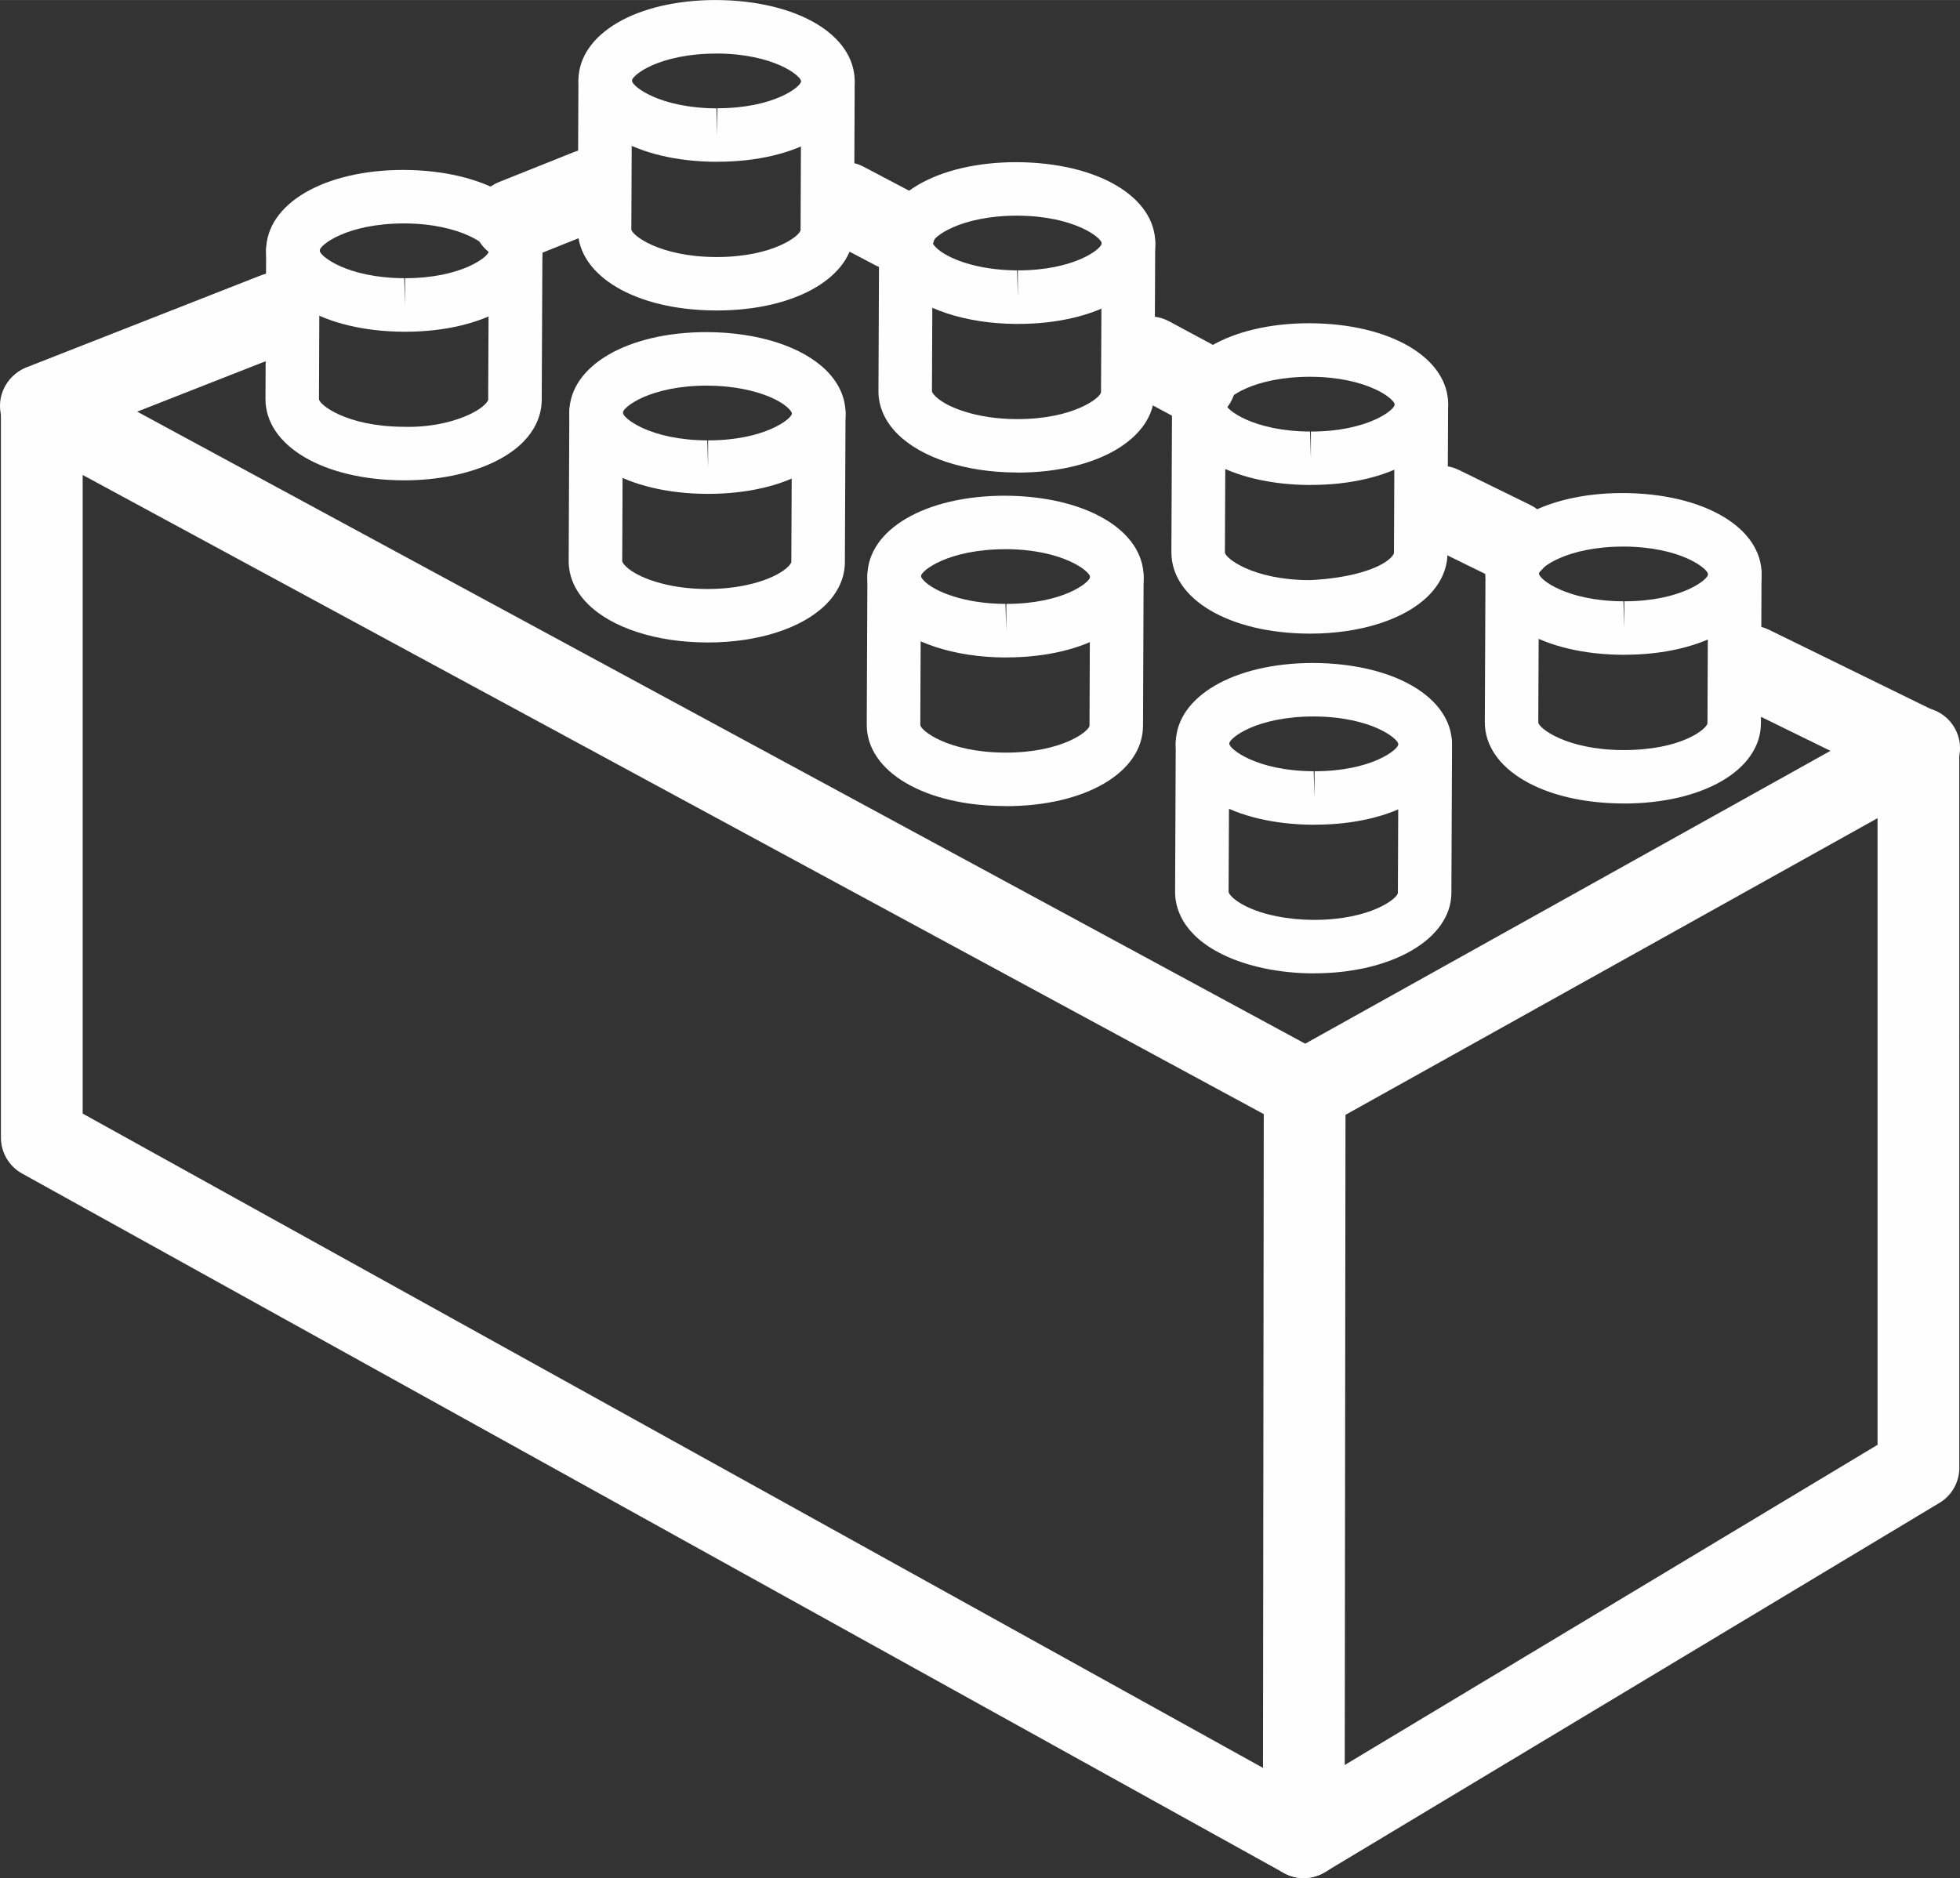
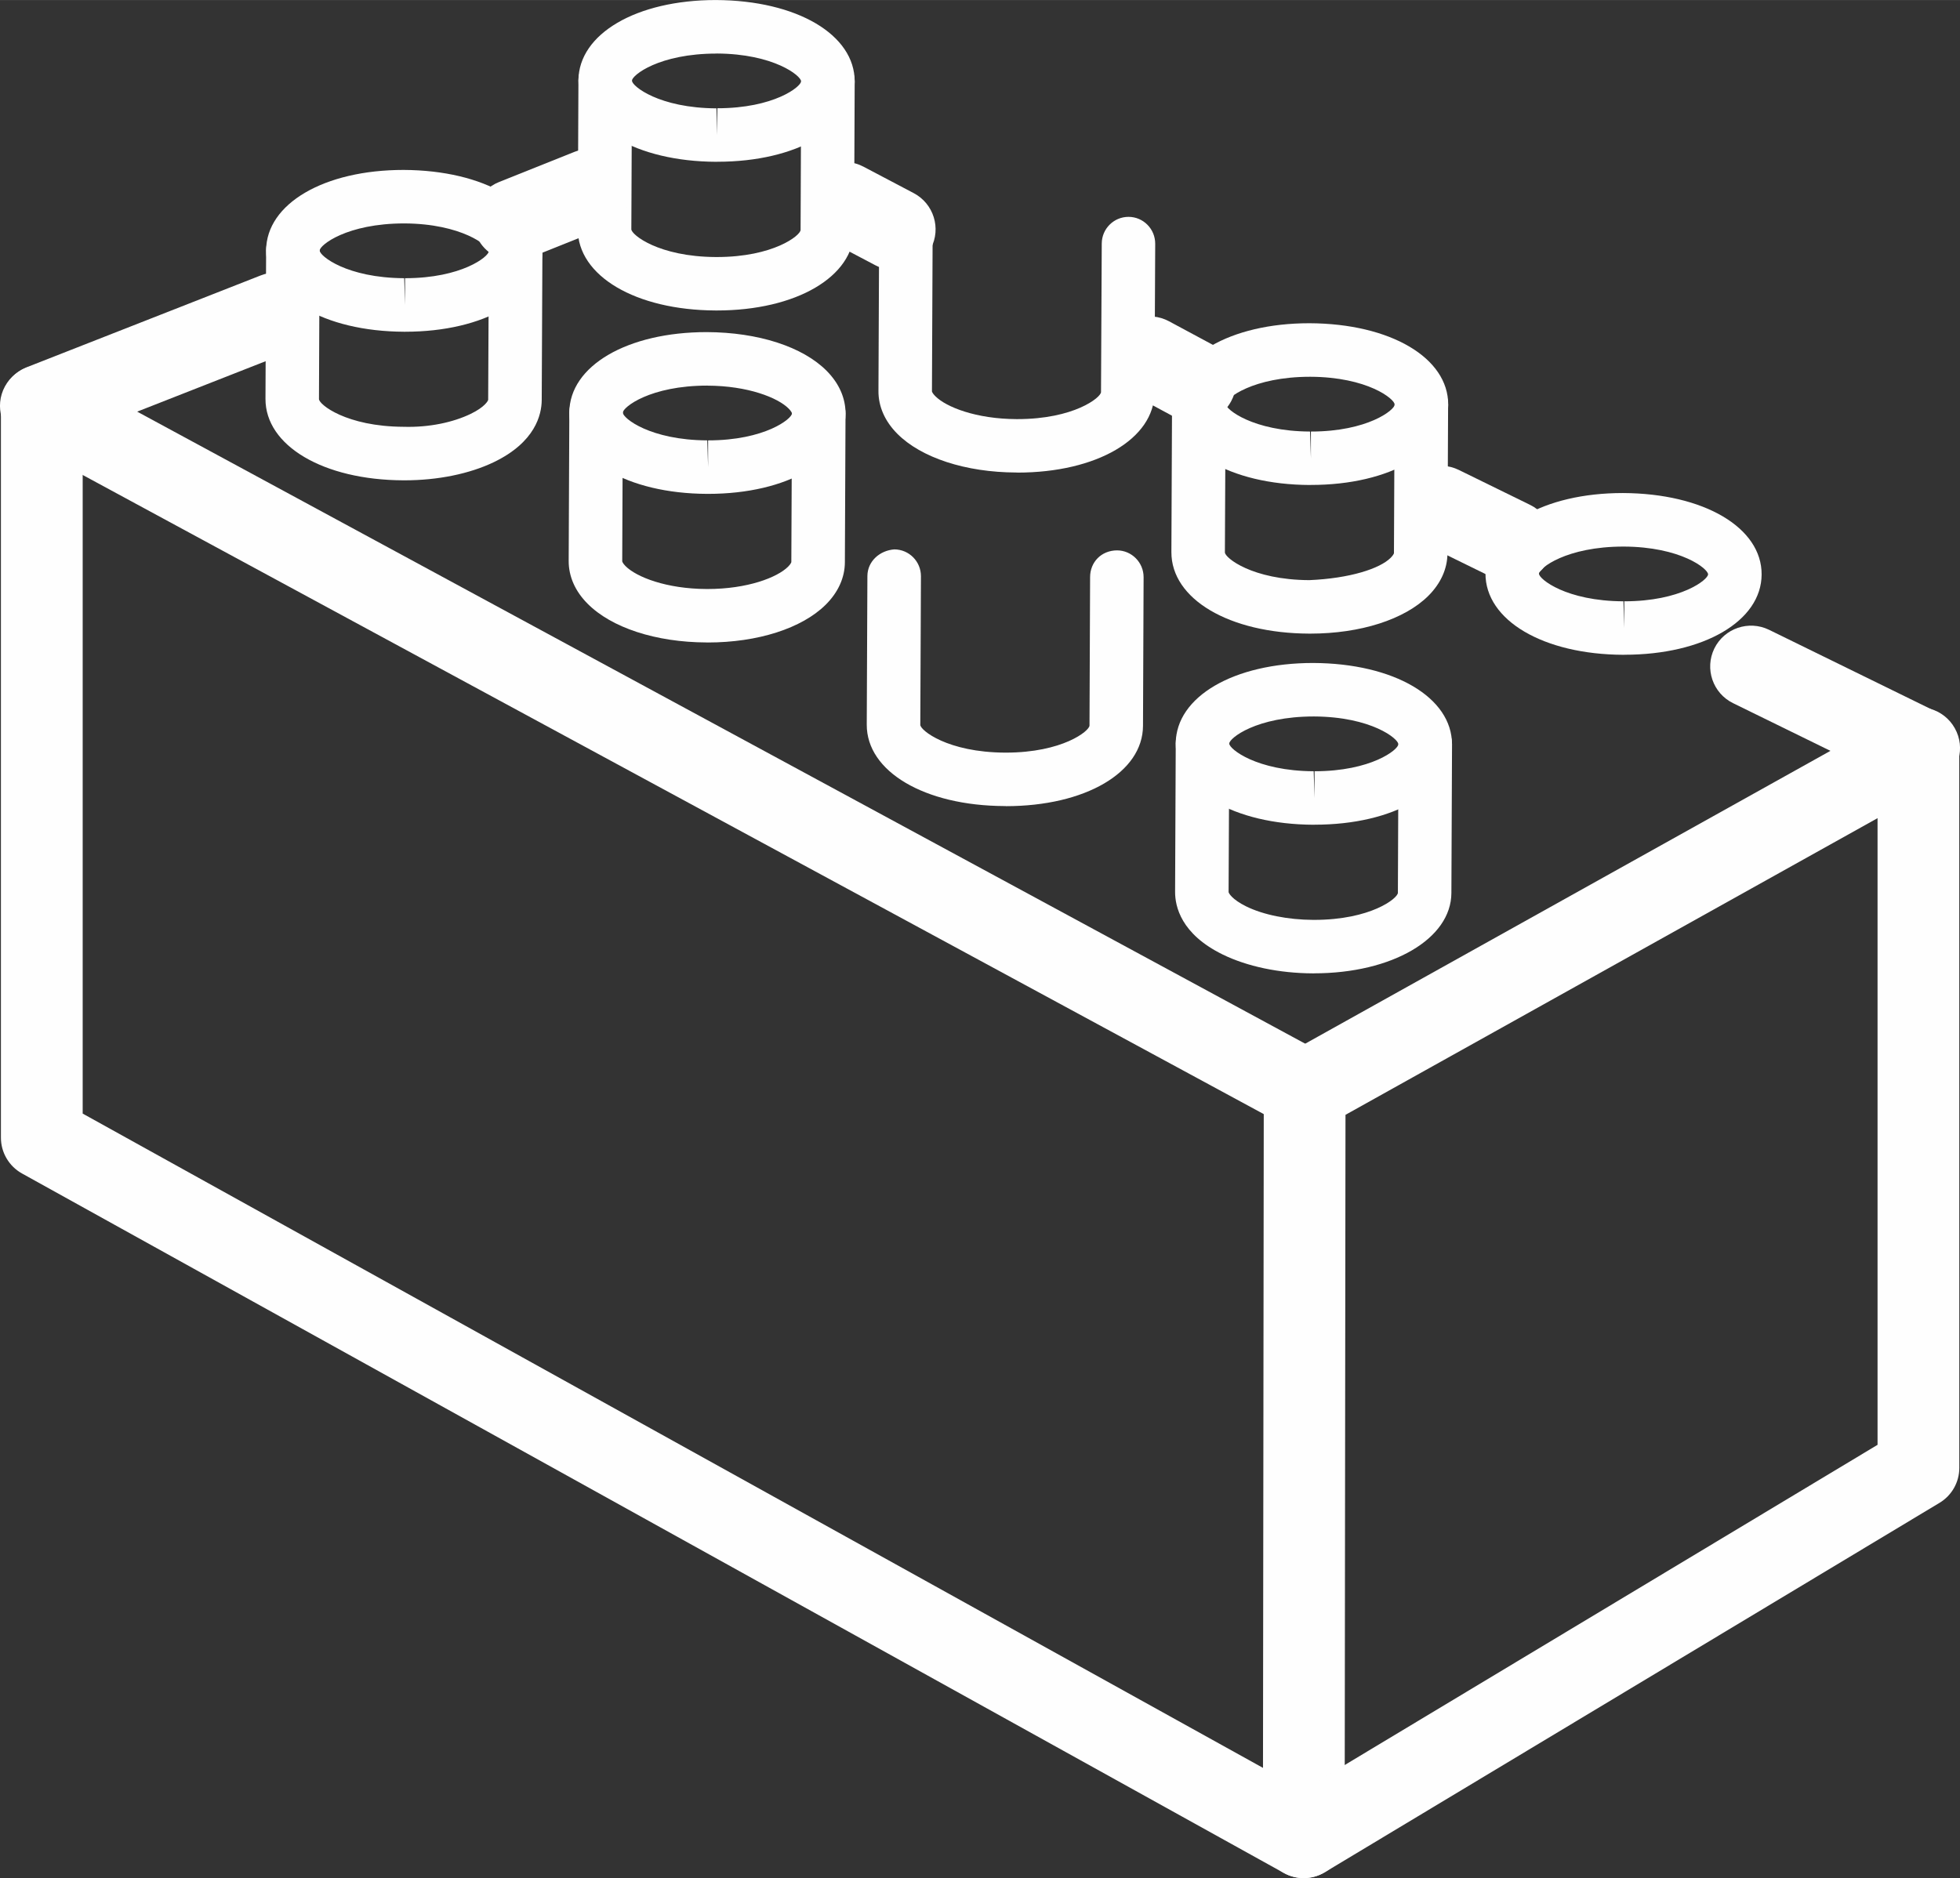
<svg xmlns="http://www.w3.org/2000/svg" xml:space="preserve" width="0.313in" height="0.3in" version="1.1" style="shape-rendering:geometricPrecision; text-rendering:geometricPrecision; image-rendering:optimizeQuality; fill-rule:evenodd; clip-rule:evenodd" viewBox="0 0 423.86 406.24">
  <rect x="0" y="0" width="423.86" height="406.24" fill="#333333" stroke="none" />
  <defs>
    <style type="text/css">
   
    .fil0 {fill:#FEFEFE}
   
  </style>
  </defs>
  <g id="Layer_x0020_1">
    <g id="Lego_Rectangle">
      <g>
        <path class="fil0" d="M284.29 178.39c-0.01,0 -0.23,0 -0.23,0 -17.29,-0.07 -29.83,-7.47 -29.8,-17.61 0.06,-10.08 12.55,-17.38 29.71,-17.38 17.54,0.07 30.06,7.48 30.03,17.62 -0.05,10.05 -12.52,17.36 -29.69,17.36zm-0.15 -23.42c-12.46,0 -18.31,4.7 -18.31,5.86 -0.01,1.16 5.87,5.93 18.26,5.99l0.19 5.79 0 -5.79c12.27,0 18.12,-4.68 18.12,-5.84 0.02,-1.18 -5.84,-5.95 -18.26,-6.01z" />
        <path class="fil0" d="M284.13 210.54c-0.07,0 -0.15,0 -0.21,0 -7.29,-0.03 -14.23,-1.49 -19.55,-4.1 -8.96,-4.41 -10.26,-10.37 -10.25,-13.53l0.14 -32.15c0.02,-3.19 2.61,-5.76 5.79,-5.76 0.01,0 0.02,0 0.03,0 3.19,0.01 5.77,2.61 5.76,5.81l-0.15 32.14c0,0.19 0.69,1.57 3.8,3.1 3.71,1.83 8.99,2.89 14.49,2.92 0.06,0 0.12,0 0.19,0 12.29,0 18.13,-4.69 18.13,-5.86l0.13 -32.14c0.02,-3.19 2.61,-5.76 5.79,-5.76 0.01,0 0.02,0 0.03,0 3.19,0.01 5.77,2.61 5.76,5.8l-0.14 32.14c-0.04,9.92 -12.81,17.38 -29.73,17.38z" />
      </g>
      <g>
        <path class="fil0" d="M351.27 141.63c-0.01,0 -0.23,0 -0.23,0 -17.31,-0.07 -29.84,-7.47 -29.8,-17.61 0.06,-10.08 12.55,-17.38 29.71,-17.38 17.54,0.07 30.06,7.49 30.01,17.62 -0.04,10.07 -12.52,17.36 -29.68,17.36zm-0.15 -23.41c-12.46,0 -18.31,4.7 -18.31,5.86 -0.01,1.16 5.86,5.93 18.26,5.98l0.19 5.78 0 -5.78c12.27,0 18.12,-4.69 18.12,-5.83 0.02,-1.18 -5.84,-5.96 -18.26,-6.01z" />
-         <path class="fil0" d="M351.13 173.79c-0.08,0 -0.16,0 -0.23,0 -17.31,-0.08 -29.84,-7.5 -29.8,-17.62l0.14 -32.14c0.02,-3.19 2.61,-5.76 5.78,-5.76 0.01,0 0.02,0 0.03,0 3.19,0.01 5.77,2.62 5.76,5.82l-0.15 32.14c-0.01,1.16 5.86,5.94 18.28,6.01 12.84,0.04 18.31,-4.69 18.31,-5.85l0.13 -32.14c0.02,-3.19 2.61,-5.76 5.78,-5.76 0.01,0 0.02,0 0.03,0 3.18,0.01 5.76,2.61 5.75,5.8l-0.13 32.14c-0.02,10.09 -12.49,17.37 -29.68,17.37z" />
      </g>
      <g>
-         <path class="fil0" d="M217.62 142.21c-0.01,0 -0.23,0 -0.24,0 -10.94,-0.04 -20.58,-3.18 -25.74,-8.4 -2.68,-2.7 -4.08,-5.89 -4.06,-9.22 0.04,-10.07 12.55,-17.37 29.73,-17.37 17.52,0.07 30.04,7.5 30,17.62 -0.04,10.06 -12.53,17.36 -29.69,17.36zm-0.15 -23.42c-12.47,0 -18.32,4.69 -18.32,5.85 0,0.06 0.12,0.43 0.71,1.02 2.35,2.37 8.84,4.94 17.57,4.96l0.19 5.79 0 -5.79c12.27,0 18.11,-4.68 18.11,-5.83 0.02,-1.18 -5.84,-5.96 -18.25,-6.01z" />
        <path class="fil0" d="M217.5 174.35c-0.09,0 -0.18,0 -0.26,0 -17.31,-0.07 -29.84,-7.48 -29.8,-17.62l0.14 -32.14c0.02,-3.19 2.67,-5.53 5.82,-5.76 3.19,0.01 5.77,2.61 5.76,5.82l-0.14 32.13c-0.01,1.16 5.86,5.94 18.28,6.01 0.07,0 0.14,0 0.2,0 12.27,0 18.11,-4.69 18.11,-5.86l0.13 -32.13c0.02,-3.2 2.39,-5.73 5.82,-5.76 3.18,0.01 5.76,2.62 5.75,5.81l-0.13 32.14c-0.04,10.1 -12.5,17.38 -29.66,17.38z" />
      </g>
      <g>
        <path class="fil0" d="M283.5 104.9c-0.01,0 -0.23,0 -0.23,0 -17.29,-0.07 -29.83,-7.47 -29.81,-17.61 0.06,-10.09 12.56,-17.38 29.71,-17.38 17.53,0.07 30.05,7.49 30.01,17.62 -0.04,10.05 -12.52,17.36 -29.68,17.36zm-0.15 -23.41c-12.46,0 -18.31,4.7 -18.31,5.86 -0.01,1.16 5.87,5.93 18.26,5.99l0.19 5.79 0 -5.79c12.27,0 18.12,-4.68 18.12,-5.83 0.02,-1.19 -5.85,-5.97 -18.26,-6.02z" />
        <path class="fil0" d="M283.34 137.05c-0.08,0 -0.16,0 -0.22,0 -17.31,-0.07 -29.83,-7.48 -29.8,-17.63l0.14 -32.14c0.02,-3.19 2.61,-5.76 5.79,-5.76 0.01,0 0.02,0 0.03,0 3.19,0.01 5.77,2.61 5.76,5.81l-0.15 32.14c-0.01,1.17 5.86,5.95 18.26,6.01 8.78,-0.38 15.23,-2.48 17.59,-4.83 0.59,-0.59 0.71,-0.96 0.71,-1.01l0.14 -32.14c0.02,-3.19 2.61,-5.76 5.79,-5.76 0.01,0 0.02,0 0.03,0 3.18,0.01 5.76,2.61 5.75,5.81l-0.14 32.13c-0.01,3.32 -1.44,6.5 -4.13,9.19 -5.14,5.12 -14.69,8.18 -25.55,8.18z" />
      </g>
      <g>
        <path class="fil0" d="M153.14 106.82c-0.01,0 -0.21,0 -0.22,0 -17.31,-0.07 -29.83,-7.48 -29.8,-17.61 0.04,-10.07 12.53,-17.38 29.71,-17.38 11.18,0.04 20.8,3.18 25.96,8.4 2.68,2.71 4.08,5.9 4.06,9.23 -0.04,10.05 -12.54,17.36 -29.71,17.36zm-0.13 -23.42c-12.47,0 -18.32,4.69 -18.32,5.85 -0.01,1.18 5.86,5.94 18.26,6l0.18 5.78 0 -5.78c12.29,0 18.14,-4.69 18.14,-5.84 0,-0.06 -0.12,-0.43 -0.71,-1.03 -2.34,-2.37 -8.84,-4.94 -17.56,-4.97z" />
        <path class="fil0" d="M153.02 138.96c-0.08,0 -0.16,0 -0.24,0 -10.94,-0.04 -20.56,-3.18 -25.73,-8.4 -2.68,-2.7 -4.08,-5.89 -4.07,-9.23l0.14 -32.12c0.02,-3.19 2.61,-5.76 5.78,-5.76 0.01,0 0.02,0 0.03,0 3.19,0.01 5.77,2.61 5.76,5.81l-0.13 32.13c0,0.07 0.12,0.45 0.7,1.04 2.35,2.37 8.84,4.94 17.56,4.97 0.06,0 0.12,0 0.19,0 8.62,0 15.06,-2.49 17.41,-4.82 0.59,-0.59 0.71,-0.96 0.71,-1.02l0.14 -32.15c0.02,-3.19 2.61,-5.76 5.79,-5.76 0.01,0 0.02,0 0.03,0 3.19,0.01 5.77,2.61 5.76,5.81l-0.14 32.14c-0.01,3.33 -1.44,6.5 -4.14,9.19 -5.16,5.12 -14.7,8.18 -25.55,8.18z" />
      </g>
      <g>
-         <path class="fil0" d="M220.11 70.06c-0.01,0 -0.21,0 -0.22,0 -10.94,-0.04 -20.56,-3.18 -25.72,-8.4 -2.68,-2.7 -4.08,-5.89 -4.06,-9.22 0.03,-10.05 12.52,-17.37 29.7,-17.37 17.53,0.07 30.06,7.48 30.03,17.62 -0.06,10.07 -12.55,17.37 -29.72,17.37zm-0.12 -23.42c-12.46,0 -18.31,4.69 -18.31,5.84 0,0.06 0.12,0.44 0.71,1.02 2.34,2.37 8.83,4.94 17.55,4.98l0.18 5.78 -0.01 -5.78c12.29,0 18.15,-4.69 18.15,-5.85 0,-1.16 -5.87,-5.94 -18.28,-5.99z" />
        <path class="fil0" d="M219.99 102.2c-0.08,0 -0.16,0 -0.23,0 -10.94,-0.04 -20.56,-3.19 -25.73,-8.4 -2.68,-2.7 -4.08,-5.9 -4.06,-9.22l0.14 -32.13c0.02,-3.19 2.61,-5.76 5.78,-5.76 0.01,0 0.02,0 0.03,0 3.19,0.01 5.77,2.62 5.76,5.82l-0.14 32.14c0,0.05 0.12,0.43 0.71,1.02 2.35,2.38 8.84,4.94 17.56,4.98 0.06,0 0.12,0 0.19,0 12.27,0 18.1,-4.69 18.1,-5.85l0.16 -32.14c0.02,-3.19 2.61,-5.76 5.78,-5.76 0.01,0 0.02,0 0.03,0 3.18,0.01 5.76,2.62 5.75,5.82l-0.15 32.14c-0.02,10.07 -12.49,17.36 -29.67,17.36z" />
      </g>
      <g>
        <path class="fil0" d="M87.59 71.75c-0.01,0 -0.23,0 -0.23,0 -17.31,-0.08 -29.84,-7.48 -29.81,-17.62 0.06,-10.08 12.55,-17.38 29.71,-17.38 17.53,0.07 30.06,7.48 30.03,17.62 -0.05,10.08 -12.53,17.38 -29.69,17.38zm-0.14 -23.43c-12.47,0 -18.32,4.7 -18.32,5.86 -0.03,1.16 5.85,5.93 18.28,5.99l0.19 5.79 -0.01 -5.79c12.27,0 18.13,-4.69 18.13,-5.85 0,-1.15 -5.87,-5.93 -18.26,-6z" />
        <path class="fil0" d="M87.45 103.89c-0.09,0 -0.17,0 -0.24,0 -17.29,-0.07 -29.83,-7.48 -29.8,-17.62l0.14 -32.15c0.03,-3.19 2.61,-5.76 5.78,-5.76 0.01,0 0.02,0 0.03,0 3.18,0.01 5.76,2.61 5.75,5.8l-0.13 32.15c-0.01,1.16 5.87,5.94 18.28,6 5.61,0.17 10.78,-0.99 14.5,-2.78 3.1,-1.49 3.81,-2.87 3.81,-3.07l0.15 -32.14c0.02,-3.19 2.61,-5.76 5.79,-5.76 0.01,0 0.02,0 0.03,0 3.19,0.01 5.77,2.62 5.76,5.82l-0.15 32.14c-0.02,3.16 -1.38,9.12 -10.36,13.44 -5.27,2.53 -12.12,3.93 -19.32,3.93z" />
      </g>
      <g>
        <path class="fil0" d="M155.13 34.99c-0.01,0 -0.23,0 -0.24,0 -17.31,-0.07 -29.84,-7.48 -29.8,-17.61 0.05,-10.07 12.55,-17.38 29.71,-17.38 17.54,0.07 30.06,7.5 30.03,17.62 -0.04,10.07 -12.53,17.36 -29.69,17.36zm-0.15 -23.41c-12.47,0 -18.32,4.7 -18.32,5.86 -0.01,1.17 5.85,5.93 18.28,5.99l0.19 5.78 0 -5.8c12.27,0 18.11,-4.68 18.11,-5.83 0,-1.17 -5.86,-5.95 -18.25,-6.01z" />
        <path class="fil0" d="M154.99 67.15c-0.08,0 -0.17,0 -0.24,0 -17.29,-0.07 -29.83,-7.48 -29.8,-17.62l0.14 -32.15c0.02,-3.19 2.61,-5.76 5.79,-5.76 0.01,0 0.02,0 0.03,0 3.19,0.01 5.77,2.62 5.76,5.82l-0.14 32.14c-0.01,1.17 5.87,5.95 18.28,6.01 0.06,0 0.12,0 0.19,0 12.27,0 18.13,-4.69 18.13,-5.86l0.13 -32.12c0.02,-3.19 2.61,-5.76 5.78,-5.76 0.01,0 0.02,0 0.03,0 3.19,0.01 5.77,2.61 5.76,5.8l-0.13 32.13c-0.05,10.08 -12.54,17.37 -29.69,17.37z" />
      </g>
      <path class="fil0" d="M282.11 244.54c-1.42,0 -2.85,-0.35 -4.2,-1.06l-273.28 -147.92c-4.29,-2.32 -5.89,-7.69 -3.57,-11.97 2.34,-4.3 7.69,-5.9 11.97,-3.56l273.27 147.91c4.3,2.32 5.9,7.69 3.57,11.96 -1.59,2.95 -4.63,4.64 -7.77,4.64z" />
      <path class="fil0" d="M111.19 56.42c-3.5,0 -6.82,-2.11 -8.21,-5.56 -1.81,-4.54 0.4,-9.68 4.93,-11.49l16.4 -6.56c4.53,-1.8 9.68,0.39 11.49,4.93 1.81,4.53 -0.39,9.67 -4.93,11.48l-16.39 6.56c-1.08,0.42 -2.18,0.63 -3.29,0.63z" />
      <path class="fil0" d="M193.47 58.41c-1.39,0 -2.79,-0.33 -4.11,-1.01l-10.86 -5.72c-4.32,-2.28 -5.98,-7.62 -3.7,-11.94 2.28,-4.31 7.62,-5.97 11.94,-3.69l10.86 5.72c4.32,2.28 5.98,7.62 3.71,11.94 -1.59,2.99 -4.67,4.71 -7.83,4.71z" />
      <path class="fil0" d="M258.48 91.42c-1.41,0 -2.84,-0.34 -4.18,-1.05l-9.87 -5.32c-4.3,-2.3 -5.91,-7.67 -3.6,-11.96 2.31,-4.29 7.63,-5.92 11.96,-3.61l9.88 5.31c4.29,2.31 5.91,7.67 3.59,11.96 -1.58,2.97 -4.64,4.66 -7.78,4.66z" />
      <path class="fil0" d="M327 125.98c-1.3,0 -2.63,-0.29 -3.88,-0.9l-15.44 -7.57c-4.37,-2.15 -6.17,-7.44 -4.04,-11.82 2.13,-4.38 7.46,-6.19 11.83,-4.05l15.44 7.57c4.38,2.15 6.18,7.44 4.04,11.82 -1.54,3.14 -4.68,4.95 -7.95,4.95z" />
      <g>
        <path class="fil0" d="M281.93 406.24c-1.48,0 -2.95,-0.36 -4.28,-1.1l-272.9 -151.32c-2.8,-1.56 -4.55,-4.53 -4.55,-7.73l0 -158.44c0,-3.63 2.23,-6.89 5.61,-8.23l50.57 -19.85c4.53,-1.79 9.68,0.44 11.45,4.99 1.78,4.54 -0.45,9.68 -5,11.45l-44.95 17.65 0 147.21 255.25 141.53 0.17 -146.46c0,-3.2 1.73,-6.15 4.53,-7.72l132.89 -74.11c4.26,-2.38 9.65,-0.85 12.02,3.41 2.39,4.25 0.86,9.64 -3.41,12.03l-128.36 71.59 -0.18 156.27c0,3.13 -1.66,6.02 -4.36,7.6 -1.4,0.84 -2.93,1.24 -4.49,1.24z" />
        <path class="fil0" d="M281.95 406.24c-3.01,0 -5.93,-1.53 -7.58,-4.28 -2.51,-4.18 -1.16,-9.62 3.02,-12.12l128.64 -77.32 0 -145.12 -31.25 -15.31c-4.38,-2.15 -6.18,-7.44 -4.05,-11.82 2.15,-4.38 7.45,-6.18 11.83,-4.05l36.19 17.73c3.03,1.49 4.95,4.56 4.95,7.94l0.01 155.62c0,3.1 -1.63,5.97 -4.28,7.56l-132.91 79.89c-1.48,0.86 -3.04,1.26 -4.58,1.26z" />
      </g>
    </g>
    <g id="_1117797808">
  </g>
    <g id="_1117800016">
  </g>
    <g id="_1117747984">
  </g>
    <g id="_1117785264">
  </g>
    <g id="_1117778320">
  </g>
    <g id="_1117805680">
  </g>
    <g id="_1117787280">
  </g>
    <g id="_1117791504">
  </g>
    <g id="_1117792080">
  </g>
    <g id="_1117802416">
  </g>
    <g id="_1117794032">
  </g>
    <g id="_1117774320">
  </g>
    <g id="_1117751056">
  </g>
    <g id="_703229952">
  </g>
    <g id="_703231328">
  </g>
    <g id="_703213984">
  </g>
    <g id="_703188192">
  </g>
    <g id="_703233728">
  </g>
    <g id="_703219552">
  </g>
    <g id="_703197344">
  </g>
    <g id="_703195424">
  </g>
    <g id="_703227840">
  </g>
    <g id="_703230496">
  </g>
    <g id="_703236064">
  </g>
    <g id="_703234560">
  </g>
    <g id="_703206848">
  </g>
    <g id="_703228864">
  </g>
    <g id="_703189344">
  </g>
    <g id="_703202336">
  </g>
    <g id="_703189248">
  </g>
    <g id="_703229088">
  </g>
    <g id="_703206464">
  </g>
    <g id="_703234688">
  </g>
    <g id="_703234304">
  </g>
    <g id="_703220704">
  </g>
    <g id="_703230848">
  </g>
    <g id="_703206432">
  </g>
    <g id="_703228672">
  </g>
    <g id="_703204096">
  </g>
    <g id="_703191616">
  </g>
    <g id="_703234144">
  </g>
    <g id="_1097910544">
  </g>
    <g id="_1097911088">
  </g>
    <g id="_1097915984">
  </g>
    <g id="_1097902864">
  </g>
  </g>
</svg>